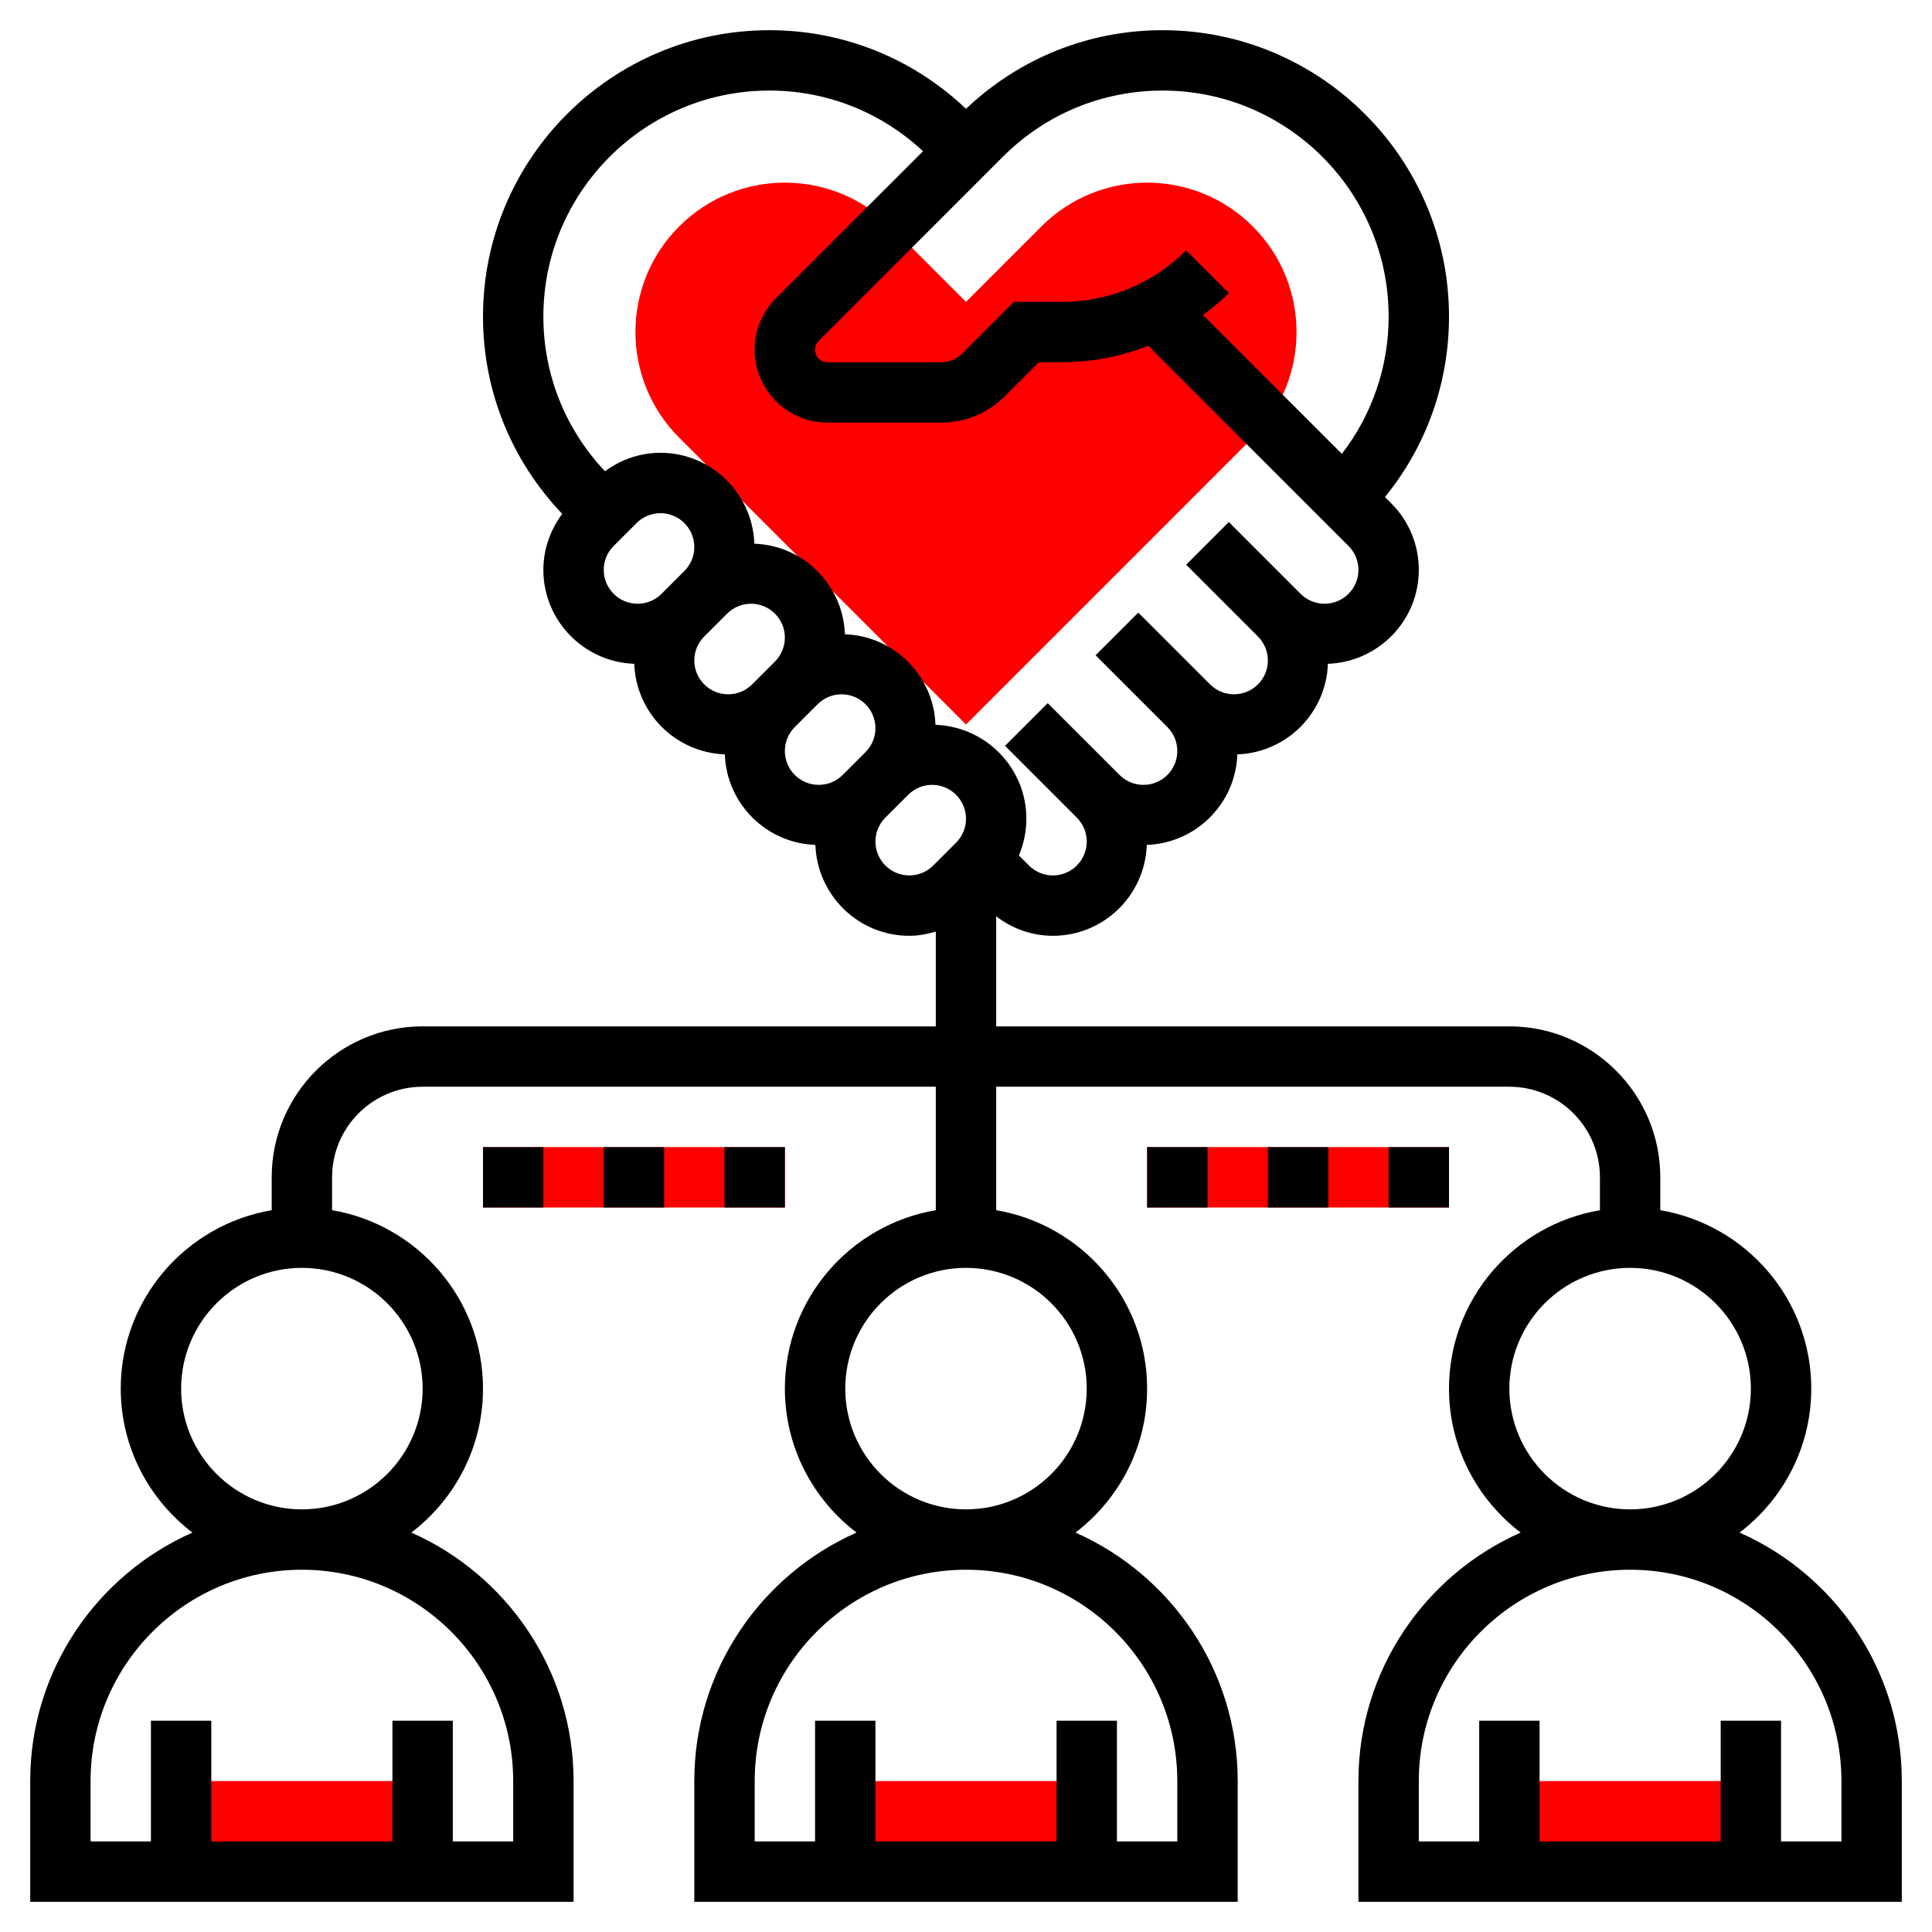
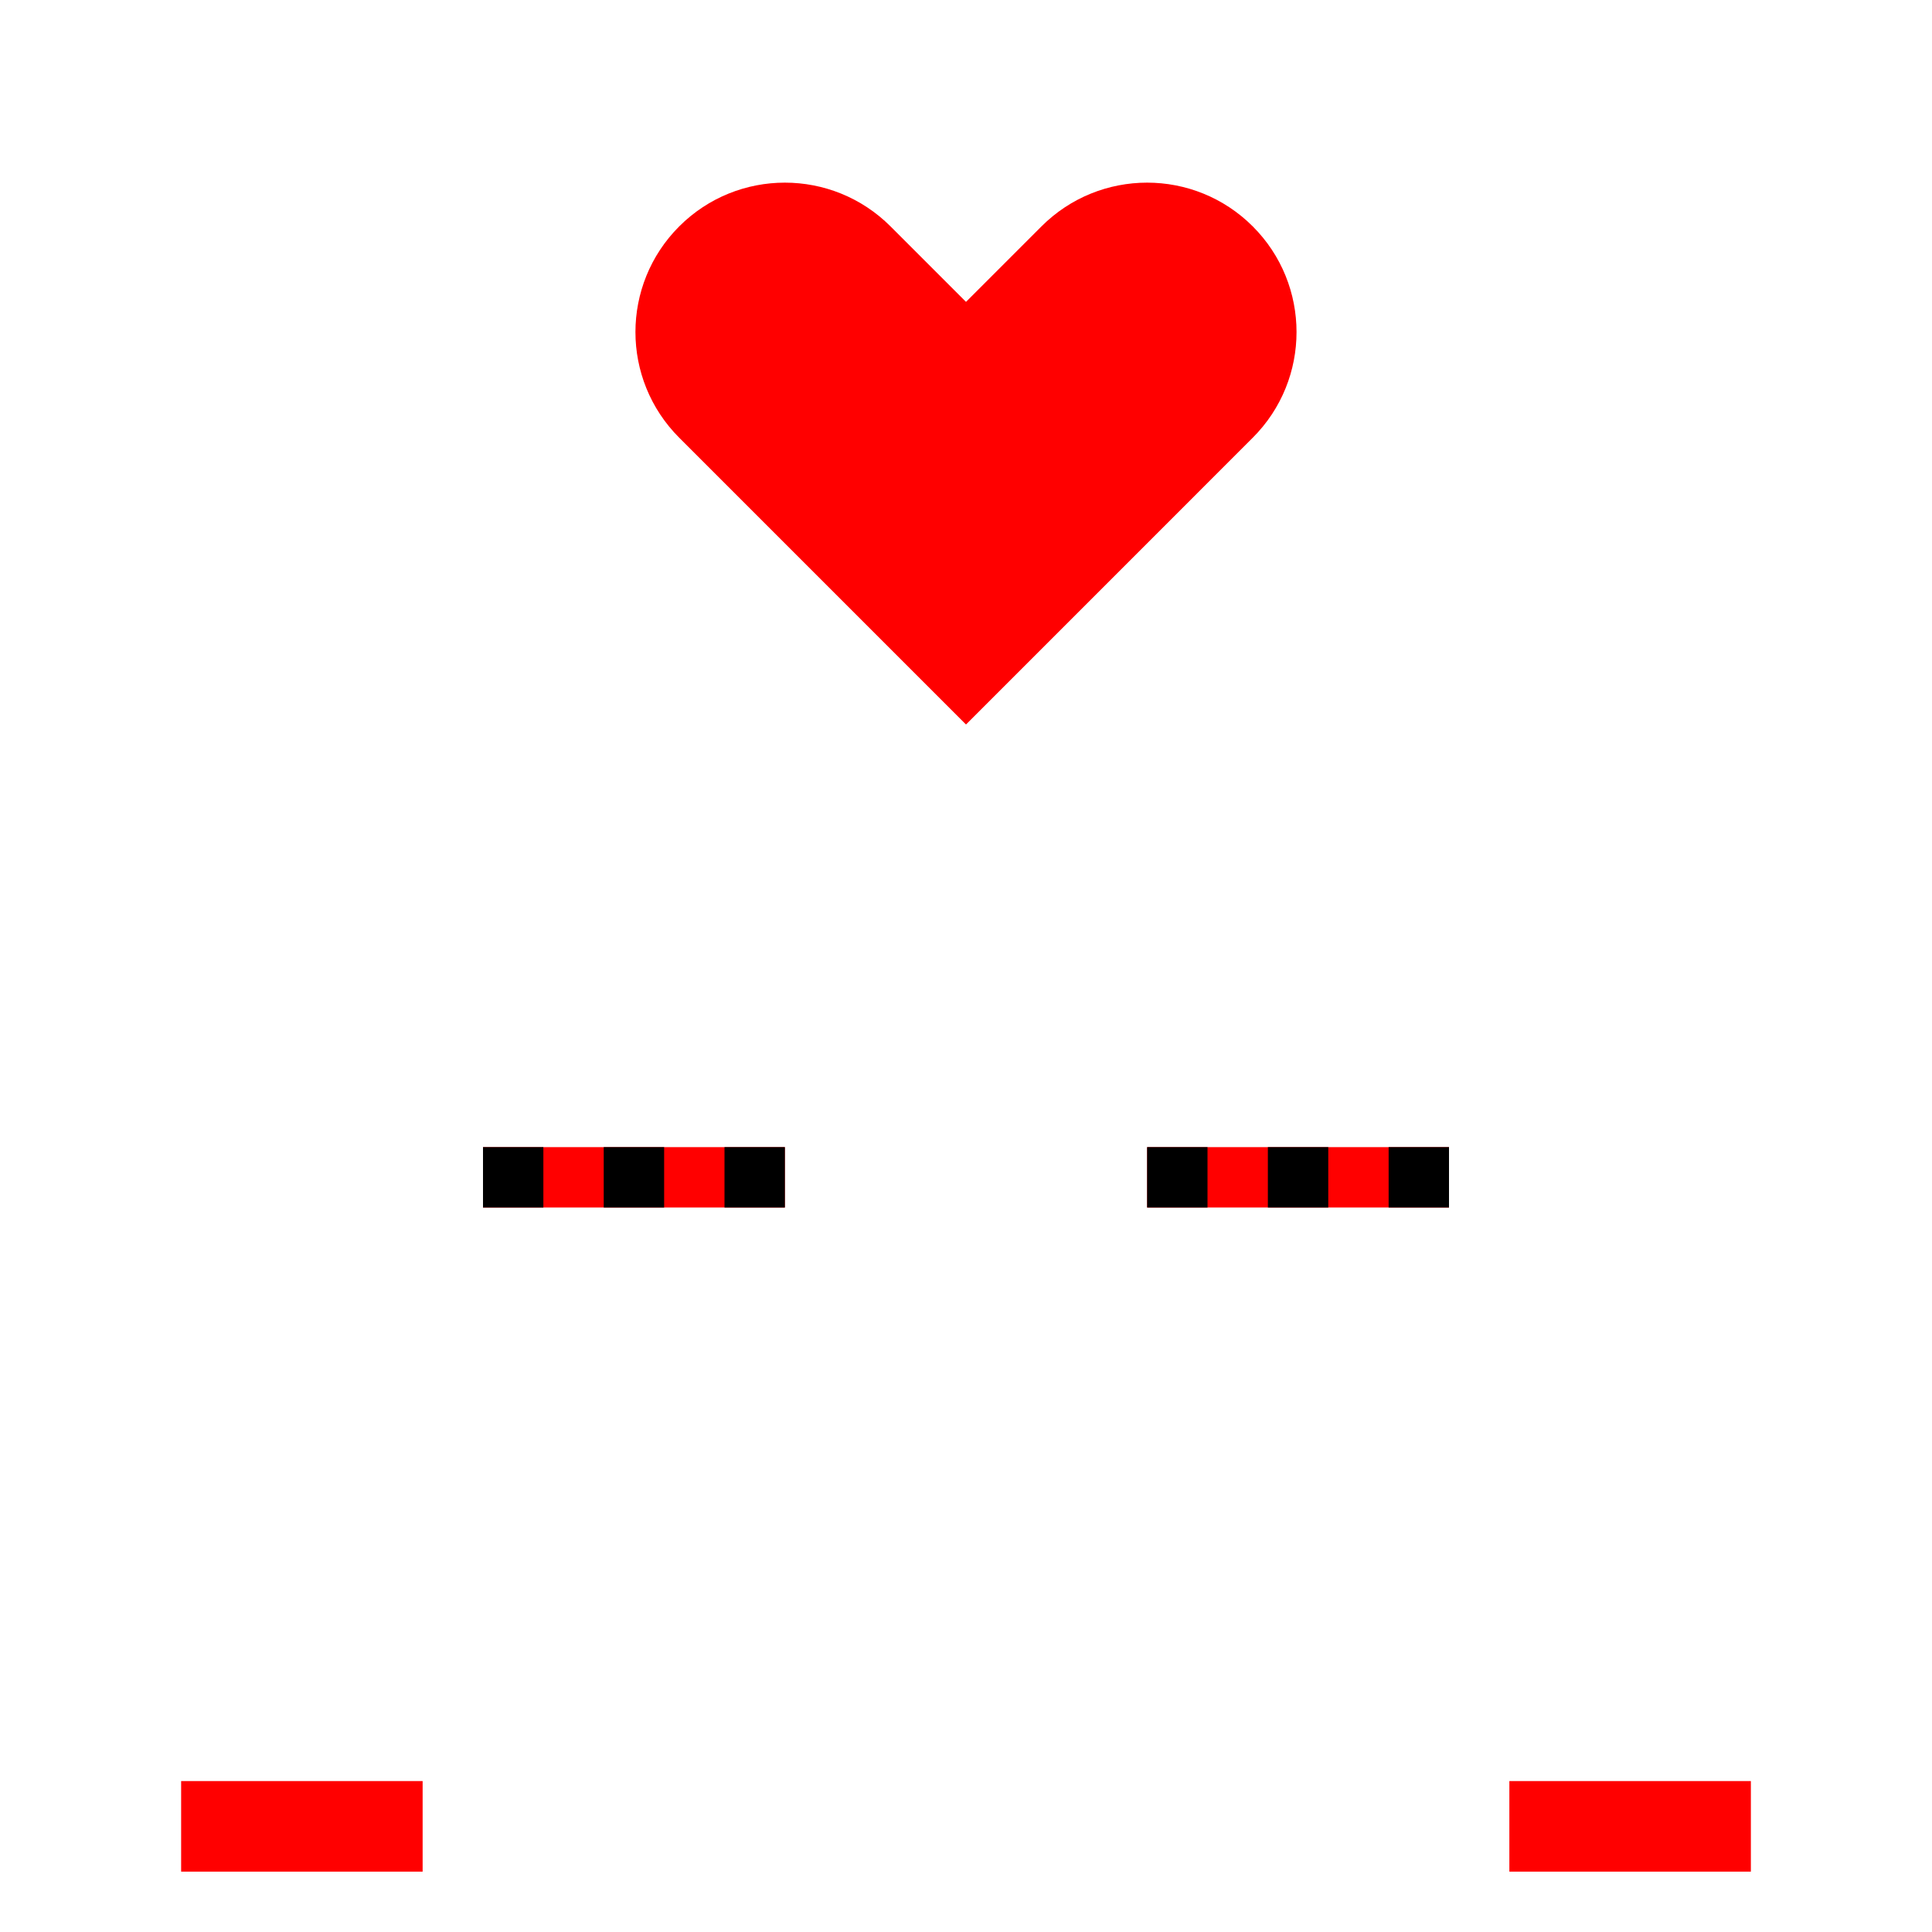
<svg xmlns="http://www.w3.org/2000/svg" width="65" height="65" viewBox="0 0 65 65" fill="none">
  <path d="M35.039 7.617L32.5 10.156L29.961 7.617C27.997 5.654 24.814 5.654 22.851 7.617C20.888 9.58 20.888 12.763 22.851 14.726L32.5 24.375L42.148 14.726C44.111 12.763 44.111 9.58 42.148 7.617C40.185 5.654 37.002 5.654 35.039 7.617Z" fill="#FF0000" />
  <path d="M50.781 59.922H58.906V62.969H50.781V59.922Z" fill="#FF0000" />
-   <path d="M28.438 59.922H36.562V62.969H28.438V59.922Z" fill="#FF0000" />
  <path d="M6.094 59.922H14.219V62.969H6.094V59.922Z" fill="#FF0000" />
-   <path d="M38.594 38.594H48.75V40.625H38.594V38.594Z" fill="#FF0000" />
+   <path d="M38.594 38.594H48.75V40.625H38.594V38.594" fill="#FF0000" />
  <path d="M16.25 38.594H26.406V40.625H16.25V38.594Z" fill="#FF0000" />
-   <path d="M58.526 51.562C59.988 50.448 60.938 48.694 60.938 46.719C60.938 43.705 58.737 41.203 55.859 40.716V39.609C55.859 36.809 53.581 34.531 50.781 34.531H33.516V30.83C34.064 31.248 34.723 31.484 35.424 31.484C37.134 31.484 38.523 30.121 38.583 28.426C40.24 28.367 41.571 27.037 41.63 25.38C43.287 25.32 44.617 23.99 44.676 22.333C46.371 22.273 47.734 20.883 47.734 19.174C47.734 18.327 47.404 17.531 46.806 16.933L46.595 16.721C47.99 15.009 48.75 12.888 48.75 10.649C48.75 5.337 44.428 1.016 39.117 1.016C36.632 1.016 34.297 1.958 32.5 3.66C30.703 1.958 28.368 1.016 25.883 1.016C20.572 1.016 16.25 5.337 16.25 10.649C16.25 13.144 17.2 15.489 18.916 17.289C18.511 17.833 18.281 18.483 18.281 19.174C18.281 20.884 19.644 22.273 21.339 22.333C21.398 23.99 22.729 25.32 24.386 25.38C24.445 27.037 25.776 28.367 27.433 28.426C27.493 30.121 28.882 31.484 30.592 31.484C30.9 31.484 31.197 31.427 31.484 31.342V34.531H14.219C11.419 34.531 9.141 36.809 9.141 39.609V40.716C6.263 41.203 4.062 43.705 4.062 46.719C4.062 48.694 5.012 50.448 6.474 51.562C3.264 52.982 1.016 56.193 1.016 59.922V63.984H19.297V59.922C19.297 56.193 17.048 52.982 13.839 51.562C15.3 50.448 16.25 48.694 16.25 46.719C16.25 43.705 14.049 41.203 11.172 40.716V39.609C11.172 37.929 12.539 36.562 14.219 36.562H31.484V40.716C28.607 41.202 26.406 43.704 26.406 46.719C26.406 48.694 27.356 50.448 28.817 51.562C25.608 52.982 23.359 56.193 23.359 59.922V63.984H41.641V59.922C41.641 56.193 39.392 52.982 36.183 51.562C37.644 50.448 38.594 48.694 38.594 46.719C38.594 43.705 36.393 41.203 33.516 40.716V36.562H50.781C52.461 36.562 53.828 37.929 53.828 39.609V40.716C50.951 41.202 48.75 43.704 48.75 46.719C48.75 48.694 49.7 50.448 51.161 51.562C47.952 52.982 45.703 56.193 45.703 59.922V63.984H63.984V59.922C63.984 56.193 61.736 52.982 58.526 51.562ZM39.117 3.047C43.308 3.047 46.719 6.457 46.719 10.649C46.719 12.344 46.161 13.95 45.145 15.27L40.475 10.6C40.777 10.373 41.071 10.131 41.344 9.859L39.908 8.423C38.789 9.541 37.303 10.156 35.721 10.156H34.111L32.377 11.89C32.185 12.082 31.929 12.188 31.658 12.188H27.842C27.611 12.188 27.422 11.999 27.422 11.767C27.422 11.656 27.467 11.548 27.545 11.47L33.741 5.273C35.177 3.838 37.086 3.047 39.117 3.047ZM25.883 3.047C27.821 3.047 29.643 3.774 31.054 5.087L26.108 10.033C25.645 10.495 25.391 11.112 25.391 11.767C25.391 13.119 26.491 14.219 27.842 14.219H31.658C32.472 14.219 33.237 13.902 33.813 13.326L34.952 12.188H35.721C36.735 12.188 37.718 11.993 38.634 11.633L45.37 18.369C45.584 18.584 45.703 18.869 45.703 19.174C45.703 19.802 45.192 20.312 44.565 20.312C44.26 20.312 43.974 20.194 43.759 19.979L41.343 17.563L39.907 18.999L42.323 21.416C42.537 21.631 42.656 21.916 42.656 22.221C42.656 22.849 42.145 23.359 41.518 23.359C41.213 23.359 40.928 23.241 40.712 23.026L38.296 20.61L36.86 22.046L39.276 24.462C39.49 24.678 39.609 24.963 39.609 25.268C39.609 25.895 39.099 26.406 38.471 26.406C38.166 26.406 37.881 26.287 37.666 26.073L35.249 23.657L33.813 25.093L36.229 27.509C36.444 27.724 36.562 28.01 36.562 28.315C36.562 28.942 36.052 29.453 35.424 29.453C35.119 29.453 34.834 29.334 34.619 29.12L34.279 28.781C34.443 28.395 34.531 27.977 34.531 27.545C34.531 25.834 33.168 24.446 31.473 24.386C31.414 22.729 30.084 21.398 28.426 21.339C28.367 19.682 27.037 18.351 25.38 18.292C25.32 16.597 23.93 15.234 22.221 15.234C21.537 15.234 20.893 15.458 20.354 15.855C19.02 14.439 18.281 12.603 18.281 10.649C18.281 6.457 21.692 3.047 25.883 3.047ZM20.312 19.174C20.312 18.869 20.431 18.584 20.646 18.369L21.416 17.599C21.631 17.384 21.916 17.266 22.221 17.266C22.849 17.266 23.359 17.776 23.359 18.404C23.359 18.709 23.241 18.994 23.026 19.209L22.256 19.979C22.041 20.194 21.756 20.312 21.451 20.312C20.823 20.312 20.312 19.802 20.312 19.174ZM23.359 22.221C23.359 21.916 23.478 21.631 23.692 21.416L24.462 20.646C24.678 20.431 24.963 20.312 25.268 20.312C25.895 20.312 26.406 20.823 26.406 21.451C26.406 21.756 26.287 22.041 26.073 22.256L25.303 23.026C25.088 23.241 24.803 23.359 24.498 23.359C23.87 23.359 23.359 22.849 23.359 22.221ZM26.406 25.268C26.406 24.963 26.525 24.678 26.739 24.462L27.509 23.692C27.724 23.478 28.01 23.359 28.315 23.359C28.942 23.359 29.453 23.87 29.453 24.498C29.453 24.803 29.334 25.088 29.12 25.303L28.35 26.073C28.135 26.287 27.849 26.406 27.545 26.406C26.917 26.406 26.406 25.895 26.406 25.268ZM30.592 29.453C29.964 29.453 29.453 28.942 29.453 28.315C29.453 28.01 29.572 27.724 29.786 27.509L30.556 26.739C30.771 26.525 31.057 26.406 31.361 26.406C31.989 26.406 32.5 26.917 32.5 27.545C32.5 27.849 32.381 28.135 32.167 28.35L31.397 29.12C31.182 29.334 30.896 29.453 30.592 29.453ZM17.266 59.922V61.953H15.234V57.891H13.203V61.953H7.109V57.891H5.078V61.953H3.047V59.922C3.047 56.002 6.236 52.812 10.156 52.812C14.077 52.812 17.266 56.002 17.266 59.922ZM14.219 46.719C14.219 48.959 12.397 50.781 10.156 50.781C7.916 50.781 6.094 48.959 6.094 46.719C6.094 44.478 7.916 42.656 10.156 42.656C12.397 42.656 14.219 44.478 14.219 46.719ZM39.609 59.922V61.953H37.578V57.891H35.547V61.953H29.453V57.891H27.422V61.953H25.391V59.922C25.391 56.002 28.58 52.812 32.5 52.812C36.42 52.812 39.609 56.002 39.609 59.922ZM36.562 46.719C36.562 48.959 34.74 50.781 32.5 50.781C30.259 50.781 28.438 48.959 28.438 46.719C28.438 44.478 30.259 42.656 32.5 42.656C34.74 42.656 36.562 44.478 36.562 46.719ZM50.781 46.719C50.781 44.478 52.603 42.656 54.844 42.656C57.084 42.656 58.906 44.478 58.906 46.719C58.906 48.959 57.084 50.781 54.844 50.781C52.603 50.781 50.781 48.959 50.781 46.719ZM61.953 61.953H59.922V57.891H57.891V61.953H51.797V57.891H49.766V61.953H47.734V59.922C47.734 56.002 50.923 52.812 54.844 52.812C58.764 52.812 61.953 56.002 61.953 59.922V61.953Z" fill="black" />
  <path d="M38.594 38.594H40.625V40.625H38.594V38.594Z" fill="black" />
  <path d="M42.656 38.594H44.688V40.625H42.656V38.594Z" fill="black" />
  <path d="M46.719 38.594H48.75V40.625H46.719V38.594Z" fill="black" />
  <path d="M16.25 38.594H18.281V40.625H16.25V38.594Z" fill="black" />
  <path d="M20.312 38.594H22.344V40.625H20.312V38.594Z" fill="black" />
  <path d="M24.375 38.594H26.406V40.625H24.375V38.594Z" fill="black" />
</svg>